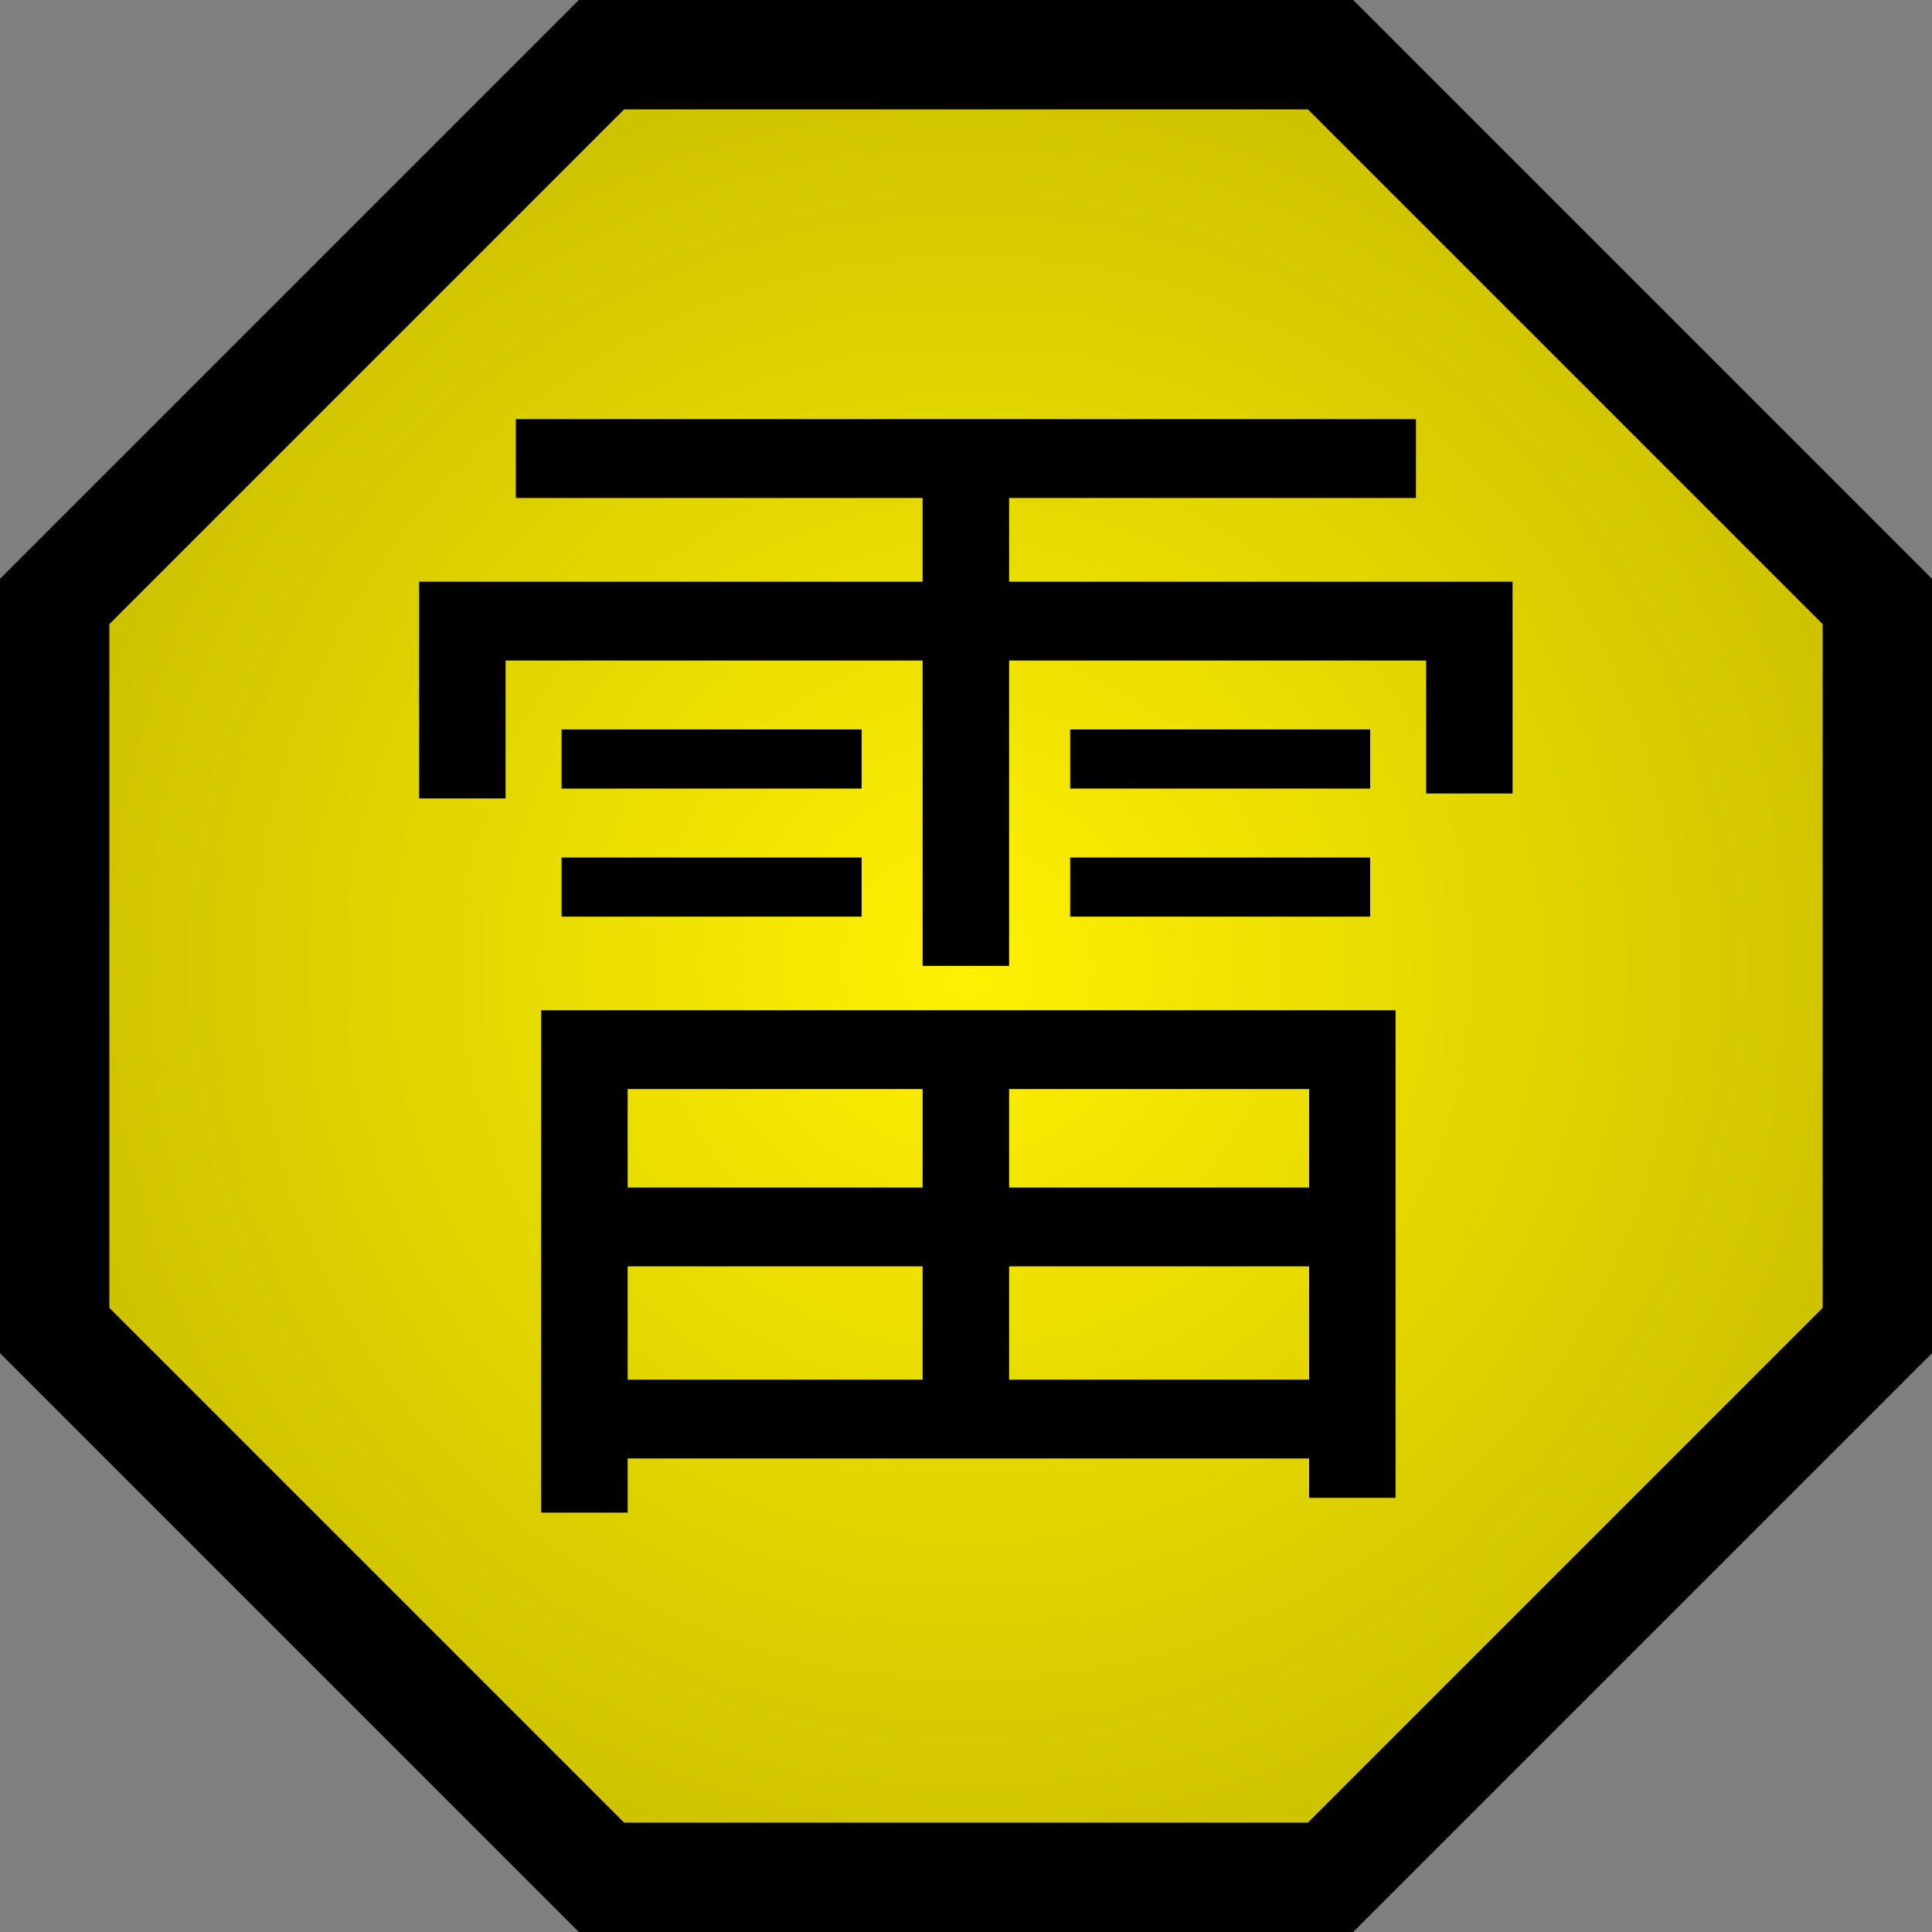
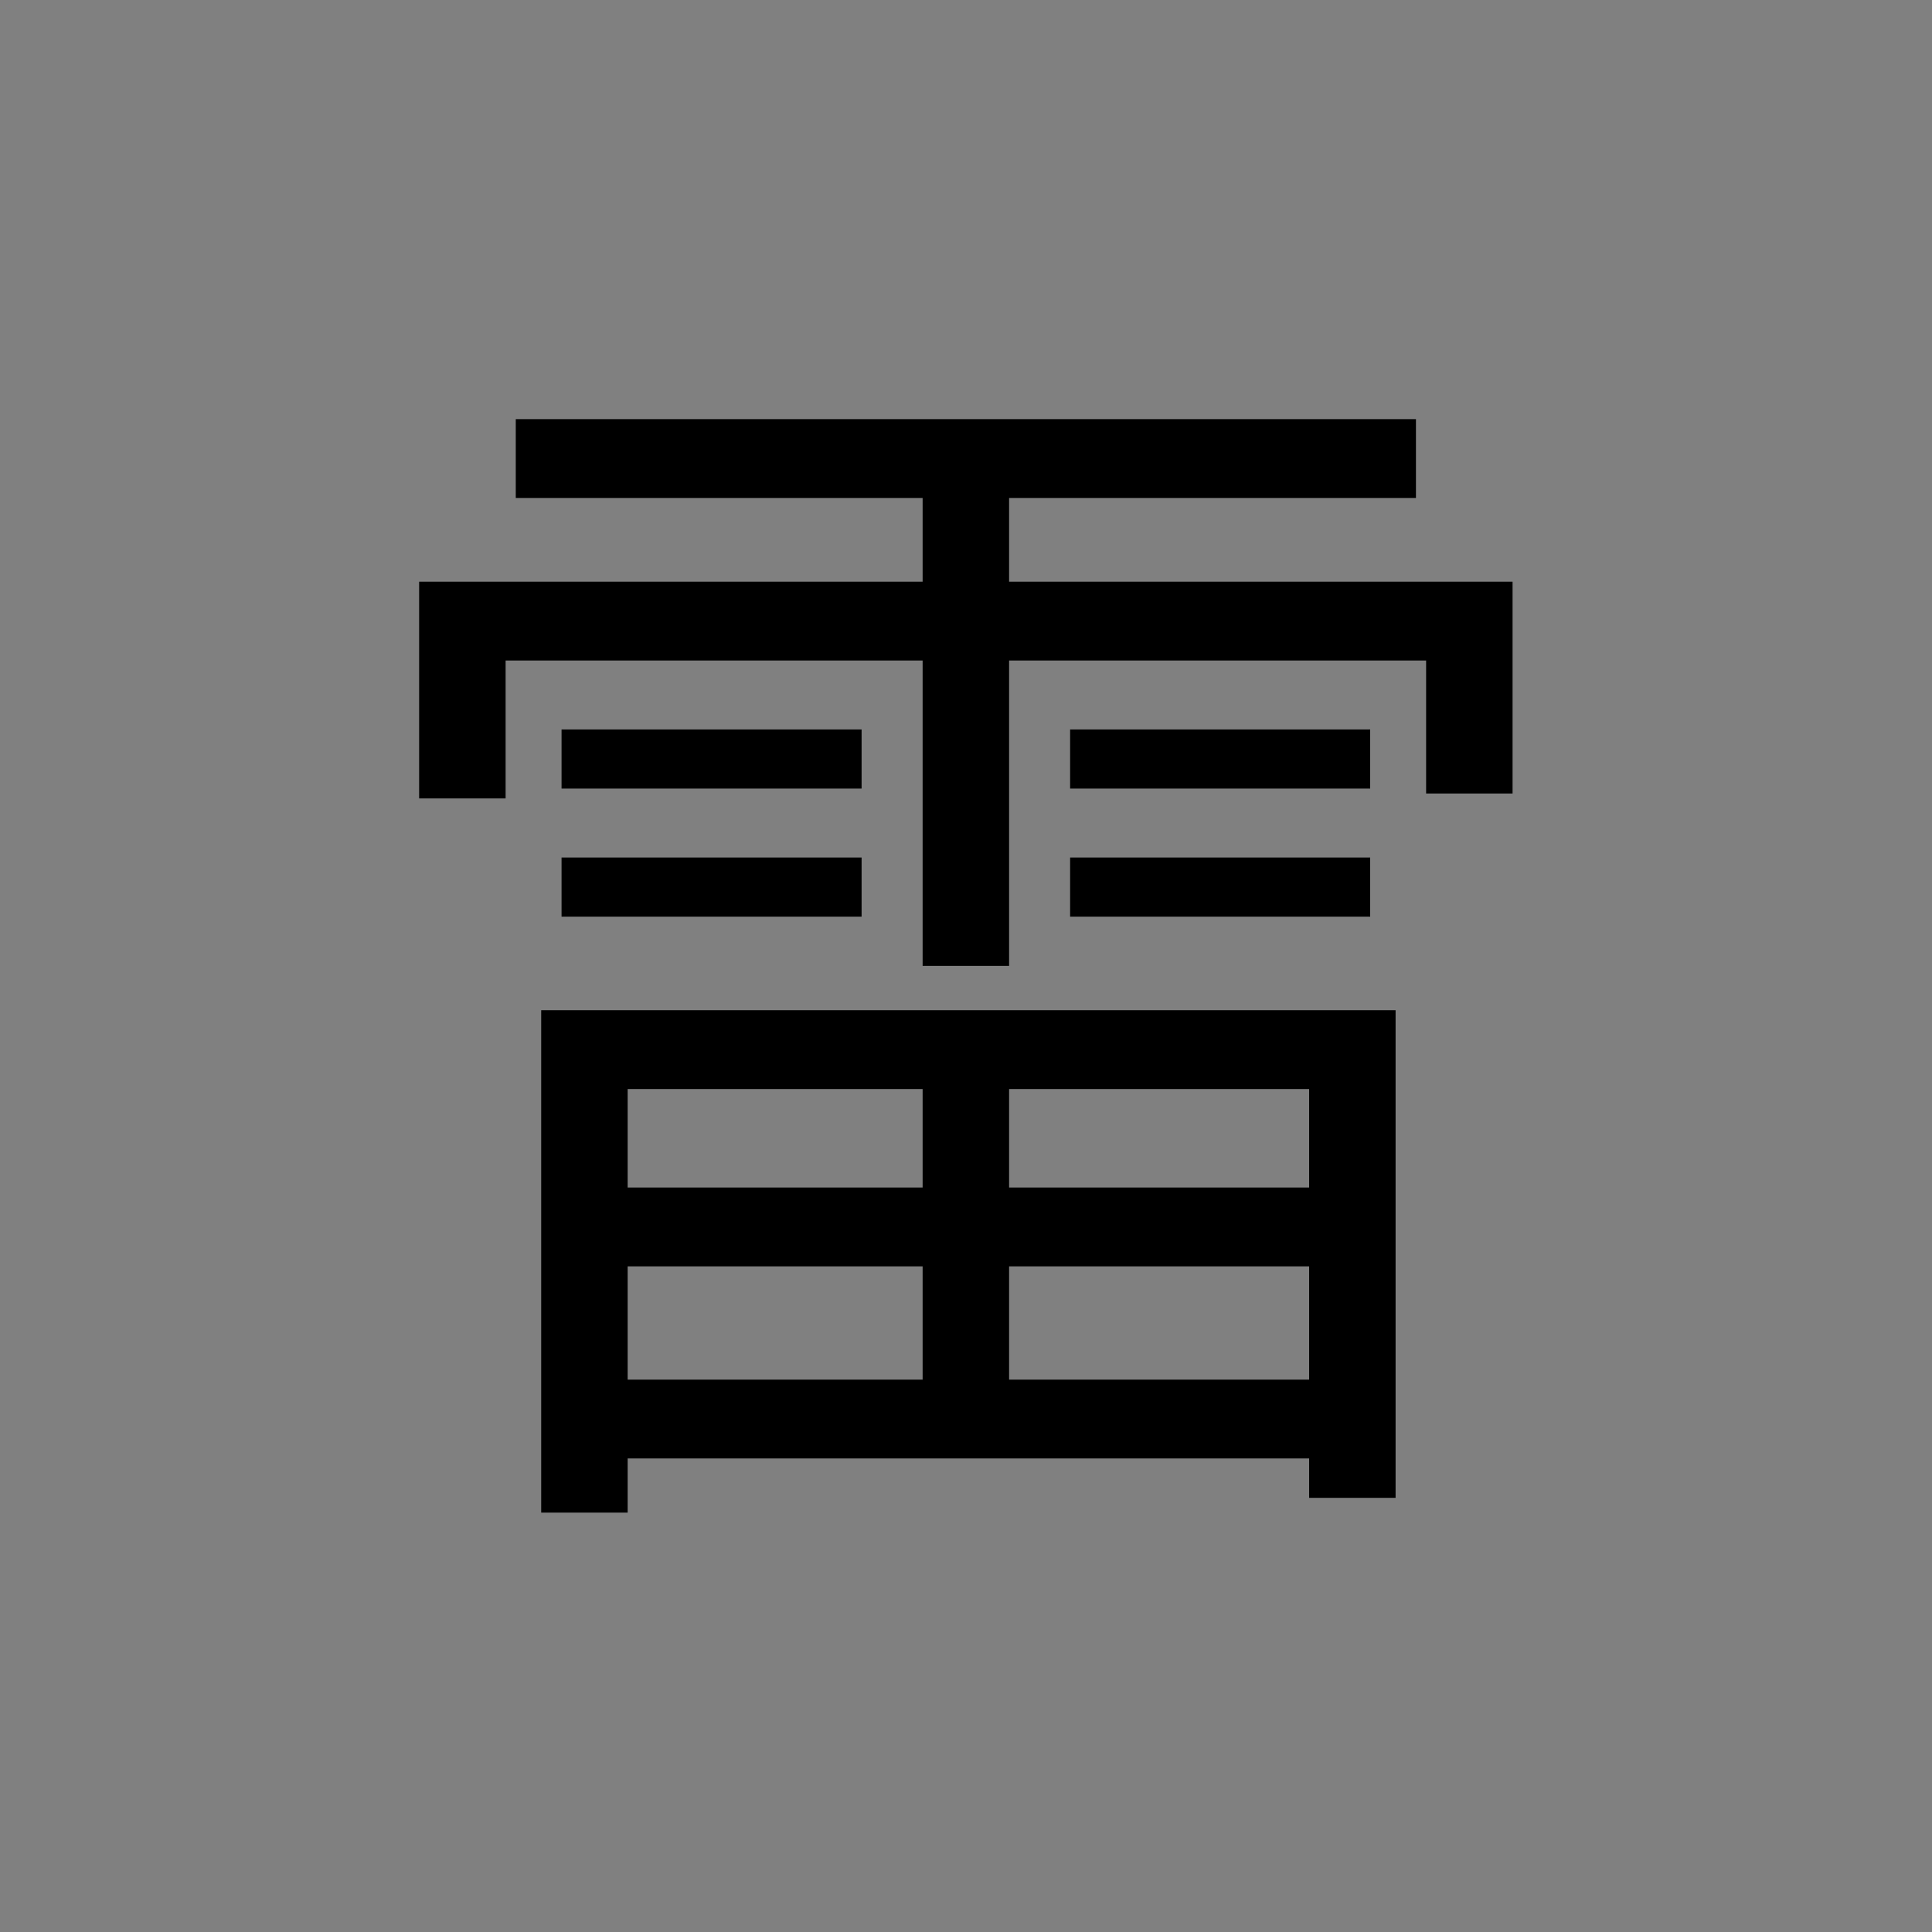
<svg xmlns="http://www.w3.org/2000/svg" xmlns:ns1="http://sodipodi.sourceforge.net/DTD/sodipodi-0.dtd" xmlns:ns2="http://www.inkscape.org/namespaces/inkscape" xmlns:xlink="http://www.w3.org/1999/xlink" id="svg3347" ns1:version="0.32" ns2:version="0.46" width="100" height="100" ns1:docname="Nature Icon Lightning.svg" ns2:output_extension="org.inkscape.output.svg.inkscape" version="1.0">
  <rect width="100%" height="100%" fill="#808080" stroke="none" />
  <defs id="defs3350">
    <linearGradient id="linearGradientLightning2">
      <stop offset="0" id="stopLightning20" style="stop-color:#fff101;stop-opacity:1;" />
      <stop id="stopLightning21" offset="1" style="stop-color:#ccc000;stop-opacity:1;" />
    </linearGradient>
    <linearGradient id="linearGradientLightning1">
      <stop id="stopLightning10" offset="0" style="stop-color:#b051ff;stop-opacity:1" />
      <stop offset="1" id="stopLightning11" style="stop-color:#8b00ff;stop-opacity:1" />
    </linearGradient>
    <radialGradient gradientTransform="matrix(1.887, 0, 0, 1.887, -478.302, -690.306)" r="26.5" fy="392.362" fx="280" cy="392.362" cx="280" gradientUnits="userSpaceOnUse" id="radialGradientLightning" xlink:href="#linearGradientLightning2" ns2:collect="always" />
  </defs>
  <ns1:namedview ns2:window-height="922" ns2:window-width="632" ns2:pageshadow="2" ns2:pageopacity="0.0" guidetolerance="10.0" gridtolerance="10.0" objecttolerance="10.0" borderopacity="1.0" bordercolor="#666666" pagecolor="#ffffff" id="base" showgrid="false" ns2:zoom="1" ns2:cx="50" ns2:cy="50.000001" ns2:window-x="640" ns2:window-y="0" ns2:current-layer="svg3347" />
-   <path style="fill:url(#radialGradientLightning);fill-opacity:1.0;fill-rule:evenodd;stroke:#000000;stroke-width:5.66;stroke-linecap:butt;stroke-linejoin:miter;stroke-miterlimit:4;stroke-dasharray:none;stroke-opacity:1" d="M 2.83,31.132 L 31.132,2.83 L 68.868,2.83 L 97.17,31.132 L 97.17,68.868 L 68.868,97.17 L 31.132,97.17 L 2.83,68.868 L 2.83,31.132 z" id="Lightning icon" ns1:nodetypes="ccccccccc" />
-   <path transform="scale(1.016, 0.984)" style="font-size:66.327px;font-style:normal;font-variant:normal;font-weight:normal;font-stretch:normal;text-align:start;line-height:125%;writing-mode:lr-tb;text-anchor:start;fill:#000000;fill-opacity:1;stroke:none;stroke-width:1px;stroke-linecap:butt;stroke-linejoin:miter;stroke-opacity:1;font-family:MS Gothic;-inkscape-font-specification:MS Gothic" d="M 66.694,78.789 L 66.694,76.716 L 31.976,76.716 L 31.976,79.566 L 27.571,79.566 L 27.571,53.139 L 71.098,53.139 L 71.098,78.789 L 66.694,78.789 z M 31.976,57.285 L 31.976,62.466 L 47.003,62.466 L 47.003,57.285 L 31.976,57.285 z M 51.408,66.612 L 51.408,72.571 L 66.694,72.571 L 66.694,66.612 L 51.408,66.612 z M 31.976,66.612 L 31.976,72.571 L 47.003,72.571 L 47.003,66.612 L 31.976,66.612 z M 51.408,57.285 L 51.408,62.466 L 66.694,62.466 L 66.694,57.285 L 51.408,57.285 z M 54.517,45.107 L 69.803,45.107 L 69.803,48.217 L 54.517,48.217 L 54.517,45.107 z M 54.517,38.371 L 69.803,38.371 L 69.803,41.48 L 54.517,41.48 L 54.517,38.371 z M 28.608,45.107 L 43.894,45.107 L 43.894,48.217 L 28.608,48.217 L 28.608,45.107 z M 28.608,38.371 L 43.894,38.371 L 43.894,41.48 L 28.608,41.48 L 28.608,38.371 z M 47.003,30.598 L 47.003,26.194 L 26.276,26.194 L 26.276,22.048 L 72.135,22.048 L 72.135,26.194 L 51.408,26.194 L 51.408,30.598 L 77.057,30.598 L 77.057,41.739 L 72.653,41.739 L 72.653,34.744 L 51.408,34.744 L 51.408,50.807 L 47.003,50.807 L 47.003,34.744 L 25.758,34.744 L 25.758,41.998 L 21.353,41.998 L 21.353,30.598 L 47.003,30.598 z" id="Lightning kanji" />
+   <path transform="scale(1.016, 0.984)" style="font-size:66.327px;font-style:normal;font-variant:normal;font-weight:normal;font-stretch:normal;text-align:start;line-height:125%;writing-mode:lr-tb;text-anchor:start;fill:#000000;fill-opacity:1;stroke:none;stroke-width:1px;stroke-linecap:butt;stroke-linejoin:miter;stroke-opacity:1;font-family:MS Gothic;-inkscape-font-specification:MS Gothic" d="M 66.694,78.789 L 66.694,76.716 L 31.976,76.716 L 31.976,79.566 L 27.571,79.566 L 27.571,53.139 L 71.098,53.139 L 71.098,78.789 L 66.694,78.789 z M 31.976,57.285 L 31.976,62.466 L 47.003,62.466 L 47.003,57.285 L 31.976,57.285 z M 51.408,66.612 L 51.408,72.571 L 66.694,72.571 L 66.694,66.612 L 51.408,66.612 z M 31.976,66.612 L 31.976,72.571 L 47.003,72.571 L 47.003,66.612 z M 51.408,57.285 L 51.408,62.466 L 66.694,62.466 L 66.694,57.285 L 51.408,57.285 z M 54.517,45.107 L 69.803,45.107 L 69.803,48.217 L 54.517,48.217 L 54.517,45.107 z M 54.517,38.371 L 69.803,38.371 L 69.803,41.48 L 54.517,41.48 L 54.517,38.371 z M 28.608,45.107 L 43.894,45.107 L 43.894,48.217 L 28.608,48.217 L 28.608,45.107 z M 28.608,38.371 L 43.894,38.371 L 43.894,41.48 L 28.608,41.48 L 28.608,38.371 z M 47.003,30.598 L 47.003,26.194 L 26.276,26.194 L 26.276,22.048 L 72.135,22.048 L 72.135,26.194 L 51.408,26.194 L 51.408,30.598 L 77.057,30.598 L 77.057,41.739 L 72.653,41.739 L 72.653,34.744 L 51.408,34.744 L 51.408,50.807 L 47.003,50.807 L 47.003,34.744 L 25.758,34.744 L 25.758,41.998 L 21.353,41.998 L 21.353,30.598 L 47.003,30.598 z" id="Lightning kanji" />
</svg>